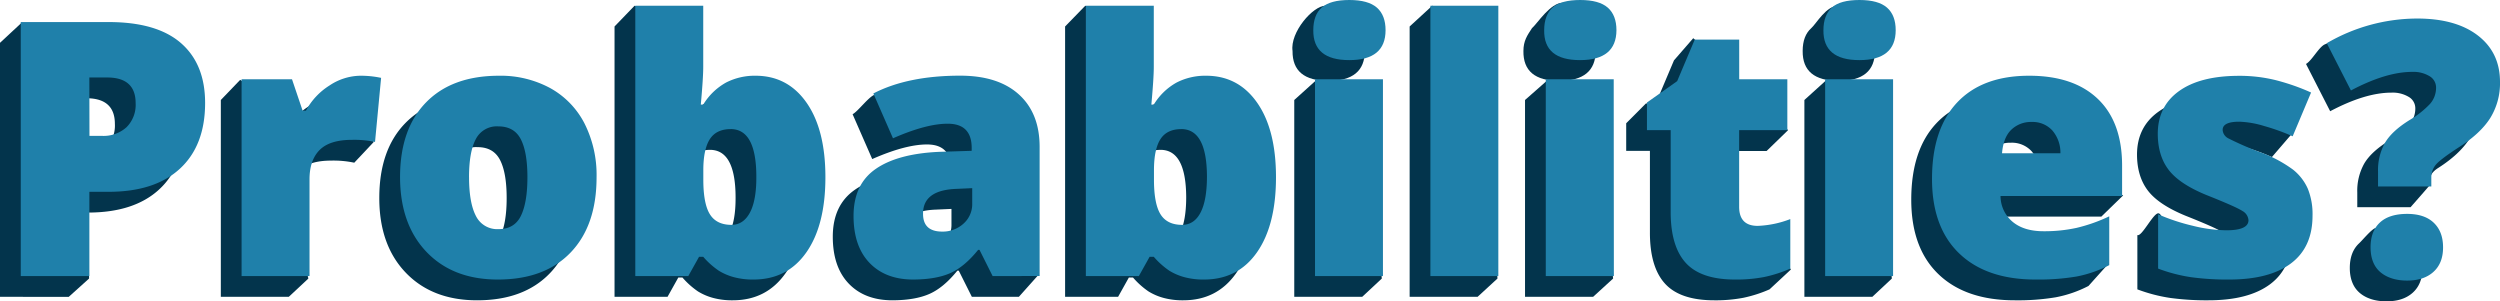
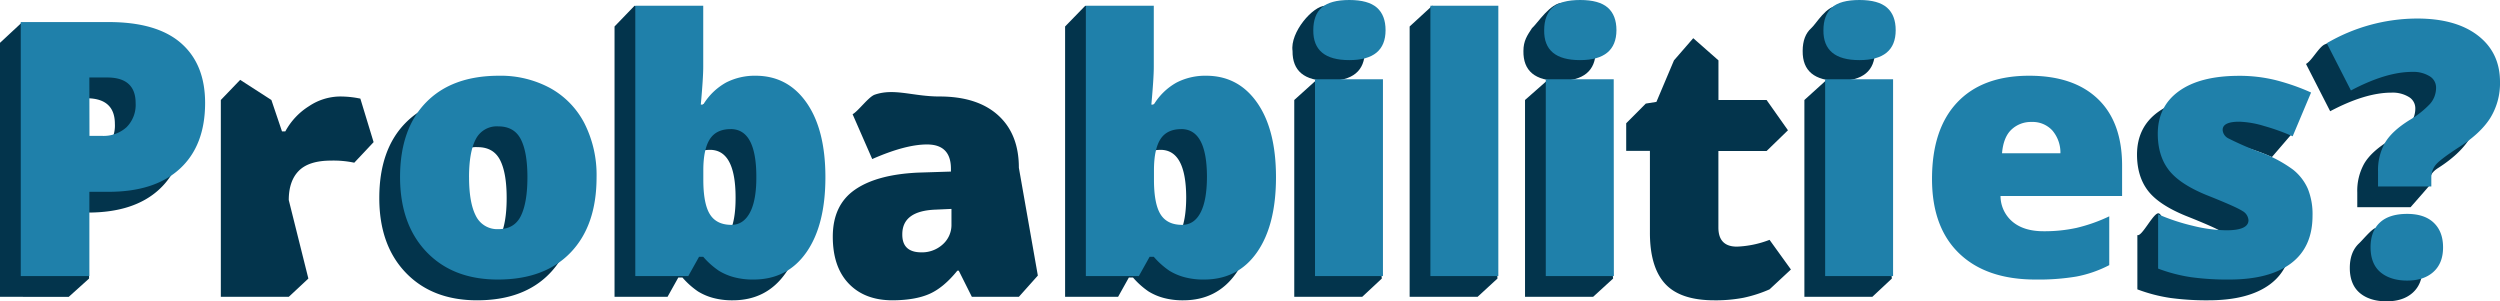
<svg xmlns="http://www.w3.org/2000/svg" width="843.07" height="101.57" viewBox="0 0 843.07 101.57">
  <defs>
    <style>.cls-1{fill:#03344c;}.cls-2{fill:#1f80aa;}</style>
  </defs>
  <g id="Layer_2" data-name="Layer 2">
    <g id="page_19">
      <g id="shapes">
        <path class="cls-1" d="M64.43,51.41q0,14.36-8.47,22.18t-24,7.82l.34,22.25-6.85,6.17H2.26V24.17l7-6.51,22.66,6.51q16.23,0,24.37,7.09T64.43,51.41Zm-39,11.14h4.22a11.53,11.53,0,0,0,8.29-2.93A10.65,10.65,0,0,0,41,51.53q0-8.67-9.61-8.67h-6Z" transform="translate(-2.26 -9.73)" />
        <path class="cls-1" d="M116.81,42.27a33.32,33.32,0,0,1,5.68.47l1.29.24,4.47,14.68-6.52,6.94a33.51,33.51,0,0,0-7.79-.71q-7.5,0-10.9,3.43t-3.4,9.88l6.61,26.46-6.61,6.17H76.73V43.45l6.52-6.79,10.53,6.79,3.58,10.6h1.11a22.86,22.86,0,0,1,8-8.52A19.1,19.1,0,0,1,116.81,42.27Z" transform="translate(-2.26 -9.73)" />
        <path class="cls-1" d="M196.44,76.49q0,16.29-8.76,25.4T163.16,111q-15.12,0-24.06-9.31t-8.93-25.2q0-16.23,8.76-25.22t24.58-9a35.07,35.07,0,0,1,17.28,4.16,28.48,28.48,0,0,1,11.58,11.93A38.54,38.54,0,0,1,196.44,76.49Zm-43,0q0,8.57,2.28,13A8,8,0,0,0,163.39,94c3.55,0,6.07-1.49,7.53-4.48s2.2-7.33,2.2-13-.74-9.94-2.23-12.83-4-4.34-7.62-4.34a7.91,7.91,0,0,0-7.56,4.31Q153.43,67.94,153.43,76.49Z" transform="translate(-2.26 -9.73)" />
        <path class="cls-1" d="M250.05,42.27q10.84,0,17.2,9.09t6.36,25.13q0,16.17-6.42,25.34T249.35,111a24.62,24.62,0,0,1-6.56-.79,19.22,19.22,0,0,1-5.13-2.19,26.94,26.94,0,0,1-5.25-4.69H231l-3.63,6.5H209.5V18.66l6.75-7,16.16,7V39.29q0,3.69-.82,12.71h.82a20.92,20.92,0,0,1,7.71-7.44A21.13,21.13,0,0,1,250.05,42.27Zm-8.38,18c-3.2,0-5.55,1.12-7,3.34s-2.23,5.72-2.23,10.49v3.22q0,8.14,2.23,11.69c1.48,2.37,3.91,3.55,7.27,3.55q4,0,6.21-4.13t2.17-12.16Q250.29,60.26,241.67,60.26Z" transform="translate(-2.26 -9.73)" />
        <path class="cls-1" d="M330,109.83,325.58,101h-.47q-4.64,5.74-9.43,7.85T303.25,111q-9.37,0-14.76-5.62T283.1,89.56q0-10.61,7.38-15.79t21.39-5.83l11.07-.35v-.94q0-8.21-8.08-8.2-7.28,0-18.46,4.92l-6.62-15.12c1.88-1,5.36-5.86,7.47-6.59,6.61-2.28,12.89.61,21.82.61q12.78,0,19.78,6.33t7,17.7l6.4,36.36-6.4,7.17Zm-17-15a10.37,10.37,0,0,0,7.12-2.63,8.78,8.78,0,0,0,3-6.86V80.18l-5.27.24q-11.31.4-11.31,8.32Q306.48,94.83,313,94.83Z" transform="translate(-2.26 -9.73)" />
        <path class="cls-1" d="M402,42.27q10.84,0,17.2,9.09t6.36,25.13q0,16.17-6.42,25.34T401.28,111a24.62,24.62,0,0,1-6.56-.79,19.22,19.22,0,0,1-5.13-2.19,26.94,26.94,0,0,1-5.24-4.69h-1.41l-3.63,6.5H361.44V18.66l6.81-7,16.1,7V39.29q0,3.69-.82,12.71h.82a20.82,20.82,0,0,1,7.7-7.44A21.13,21.13,0,0,1,402,42.27Zm-8.37,18c-3.21,0-5.55,1.12-7,3.34s-2.22,5.72-2.22,10.49v3.22q0,8.14,2.22,11.69t7.27,3.55q4.05,0,6.21-4.13t2.17-12.16Q402.22,60.26,393.61,60.26Z" transform="translate(-2.26 -9.73)" />
        <path class="cls-1" d="M438.14,26.92c-.89-6.26,6.86-15.26,11.11-15.26s8.38,5.93,10.33,7.64,2.93,4.26,2.93,7.62Q462.51,37,450.27,37T438.14,26.92Zm23.49,82.91H438.72V43.45l7.53-6.79,15.38,6.79,6.62,60.21Z" transform="translate(-2.26 -9.73)" />
        <path class="cls-1" d="M500.54,109.83H477.63V18.66l7.62-7,15.29,7,6.71,85Z" transform="translate(-2.26 -9.73)" />
        <path class="cls-1" d="M516,26.92c0-3.44,1.3-5.26,2.87-7.67,1.91-1.68,6.18-8.59,10.43-8.59s6.19,6.93,8.14,8.64,2.93,4.26,2.93,7.62Q540.32,37,528.08,37T516,26.92Zm23.5,82.91H516.54V43.45l7.71-6.79,15.2,6.79,6.8,60.21Z" transform="translate(-2.26 -9.73)" />
        <path class="cls-1" d="M588,92.9A34,34,0,0,0,599,90.61l7.21,10L599,107.31a44.69,44.69,0,0,1-8.82,2.84,49.73,49.73,0,0,1-9.82.85q-11.53,0-16.64-5.65T558.66,88V60.61h-8V51.3l6.61-6.64,3.58-.57,5.92-14,6.5-7.48,8.5,7.48V43.45H598l7.21,10.21-7.21,7H581.75V86.45Q581.75,92.9,588,92.9Z" transform="translate(-2.26 -9.73)" />
        <path class="cls-1" d="M610.17,26.92c0-3.44,1-6,2.87-7.67s5-7.59,9.21-7.59,7.41,5.93,9.36,7.64,2.93,4.26,2.93,7.62Q634.54,37,622.3,37T610.17,26.92Zm23.49,82.91H610.75V43.45l7.5-6.79,15.41,6.79,6.59,60.21Z" transform="translate(-2.26 -9.73)" />
-         <path class="cls-1" d="M681.71,111q-16.58,0-25.75-8.81t-9.17-25.11q0-16.81,8.5-25.81t24.25-9q15,0,23.18,7.83t8.17,22.52l7.36,3-7.36,7.16h-41A11.38,11.38,0,0,0,674,91.55q3.82,3.17,10.45,3.16a50.64,50.64,0,0,0,11.11-1.14,55,55,0,0,0,11-3.89l6.7,9-6.7,7.48A40.11,40.11,0,0,1,695.42,110,77.4,77.4,0,0,1,681.71,111Zm-1.35-53.14a9.5,9.5,0,0,0-6.76,2.55c-1.82,1.7-2.89,4.36-3.2,8h19.69a11.46,11.46,0,0,0-2.72-7.68A9,9,0,0,0,680.36,57.86Z" transform="translate(-2.26 -9.73)" />
        <path class="cls-1" d="M775.11,89.44q0,10.66-7.27,16.11T747,111a90.28,90.28,0,0,1-12.83-.79,53.84,53.84,0,0,1-11.13-2.9V89c1.54.68,5.56-7.88,7.23-7.31,2.18.75,2.06,10.61,4.46,11.18a49,49,0,0,0,11.34,1.52q7.44,0,7.44-3.4a3.86,3.86,0,0,0-2.08-3.13q-2.08-1.38-12.1-5.36-9.15-3.75-12.77-8.53t-3.64-12.1q0-9.26,7.15-14.41t20.22-5.16a50.83,50.83,0,0,1,12.33,1.44,73.12,73.12,0,0,1,12,4.19l.67,6.76-6.88,8a71.22,71.22,0,0,0-9.67-3.48,32.08,32.08,0,0,0-8.32-1.44q-5.62,0-5.62,2.76a3.43,3.43,0,0,0,2,2.9,106.12,106.12,0,0,0,11.34,4.89,43.7,43.7,0,0,1,10.4,5.62,17,17,0,0,1,5,6.48A22.82,22.82,0,0,1,775.11,89.44Z" transform="translate(-2.26 -9.73)" />
        <path class="cls-1" d="M797.2,79.6v-5a18.76,18.76,0,0,1,2.34-9.7q2.34-4,8.32-7.7a31.5,31.5,0,0,0,6.83-5.39,8.18,8.18,0,0,0,2.08-5.51,4.43,4.43,0,0,0-2.23-3.9,10.52,10.52,0,0,0-5.8-1.43q-8.85,0-20.68,6.27l-8.15-15.94c2-1.14,4.31-5.69,6.34-6.6,7.87-3.5,15.72-1.72,24.13-1.72q13.07,0,20.51,5.74t7.44,15.64A22.31,22.31,0,0,1,835,56.6q-3.32,5.19-10.57,9.81c-4.11,2.66-2.16,5-3.2,6.25s-6.06,6.94-6.06,6.94Zm-2.52,20.51q0-5.4,3.13-8.32c1-.9,4.07-4.64,5.44-5.13,1.63-.57,1.59,2.2,3.79,2.2q5.87,0,9,3c2.09,2,3.13,4.74,3.13,8.3s-1.08,6.3-3.25,8.26-5.13,2.93-8.88,2.93-6.89-1-9.08-2.9S794.68,103.7,794.68,100.11Z" transform="translate(-2.26 -9.73)" />
      </g>
      <g id="text">
        <path class="cls-2" d="M71.43,44.41q0,14.36-8.47,22.18T38.91,74.41H32.4v28.42H9.26V17.17H38.91q16.23,0,24.37,7.09T71.43,44.41Zm-39,11.14h4.22a11.53,11.53,0,0,0,8.29-2.93A10.65,10.65,0,0,0,48,44.53q0-8.67-9.61-8.67h-6Z" transform="translate(-2.26 -9.73)" />
-         <path class="cls-2" d="M123.81,35.27a33.32,33.32,0,0,1,5.68.47l1.29.24L128.73,57.6a33.51,33.51,0,0,0-7.79-.71q-7.5,0-10.9,3.43t-3.4,9.88v32.63H83.73V36.45h17l3.58,10.6h1.11a22.86,22.86,0,0,1,8-8.52A19.1,19.1,0,0,1,123.81,35.27Z" transform="translate(-2.26 -9.73)" />
        <path class="cls-2" d="M203.44,69.49q0,16.29-8.76,25.4T170.16,104Q155,104,146.1,94.69t-8.93-25.2q0-16.23,8.76-25.22t24.58-9a35.07,35.07,0,0,1,17.28,4.16,28.48,28.48,0,0,1,11.58,11.93A38.54,38.54,0,0,1,203.44,69.49Zm-43,0q0,8.57,2.28,13A8,8,0,0,0,170.39,87c3.55,0,6.07-1.49,7.53-4.48s2.2-7.33,2.2-13-.74-9.94-2.23-12.83-4-4.34-7.62-4.34a7.91,7.91,0,0,0-7.56,4.31Q160.43,60.94,160.43,69.49Z" transform="translate(-2.26 -9.73)" />
        <path class="cls-2" d="M257.05,35.27q10.84,0,17.2,9.09t6.36,25.13q0,16.17-6.42,25.34T256.35,104a24.62,24.62,0,0,1-6.56-.79,19.22,19.22,0,0,1-5.13-2.19,26.94,26.94,0,0,1-5.25-4.69H238l-3.63,6.5H216.5V11.66h22.91V32.29q0,3.69-.82,12.71h.82a20.92,20.92,0,0,1,7.71-7.44A21.13,21.13,0,0,1,257.05,35.27Zm-8.38,18c-3.2,0-5.55,1.12-7,3.34s-2.23,5.72-2.23,10.49v3.22q0,8.14,2.23,11.69c1.48,2.37,3.91,3.55,7.27,3.55q4,0,6.21-4.13t2.17-12.16Q257.29,53.26,248.67,53.26Z" transform="translate(-2.26 -9.73)" />
-         <path class="cls-2" d="M337,102.83,332.58,94h-.47q-4.64,5.74-9.43,7.85T310.25,104q-9.37,0-14.76-5.62T290.1,82.56q0-10.61,7.38-15.79t21.39-5.83l11.07-.35v-.94q0-8.2-8.08-8.2-7.28,0-18.46,4.92l-6.62-15.12q11.6-6,29.29-6,12.78,0,19.78,6.33t7,17.7v43.53Zm-17-15a10.37,10.37,0,0,0,7.12-2.63,8.78,8.78,0,0,0,3-6.86V73.18l-5.27.24q-11.31.4-11.31,8.32Q313.48,87.83,320,87.83Z" transform="translate(-2.26 -9.73)" />
        <path class="cls-2" d="M409,35.27q10.84,0,17.2,9.09t6.36,25.13q0,16.17-6.42,25.34T408.28,104a24.62,24.62,0,0,1-6.56-.79,19.22,19.22,0,0,1-5.13-2.19,26.94,26.94,0,0,1-5.24-4.69h-1.41l-3.63,6.5H368.44V11.66h22.91V32.29q0,3.69-.82,12.71h.82a20.82,20.82,0,0,1,7.7-7.44A21.13,21.13,0,0,1,409,35.27Zm-8.37,18c-3.21,0-5.55,1.12-7,3.34s-2.22,5.72-2.22,10.49v3.22q0,8.14,2.22,11.69t7.27,3.55q4.05,0,6.21-4.13t2.17-12.16Q409.22,53.26,400.61,53.26Z" transform="translate(-2.26 -9.73)" />
        <path class="cls-2" d="M445.14,19.92c0-3.44.95-6,2.87-7.67s5-2.52,9.26-2.52,7.36.86,9.31,2.57,2.93,4.26,2.93,7.62Q469.51,30,457.27,30T445.14,19.92Zm23.49,82.91H445.72V36.45h22.91Z" transform="translate(-2.26 -9.73)" />
        <path class="cls-2" d="M507.54,102.83H484.63V11.66h22.91Z" transform="translate(-2.26 -9.73)" />
        <path class="cls-2" d="M523,19.92c0-3.44,1-6,2.87-7.67s5-2.52,9.26-2.52,7.36.86,9.31,2.57,2.93,4.26,2.93,7.62Q547.32,30,535.08,30T523,19.92Zm23.5,82.91H523.54V36.45h22.91Z" transform="translate(-2.26 -9.73)" />
-         <path class="cls-2" d="M595,85.9A34,34,0,0,0,606,83.61v16.7a44.69,44.69,0,0,1-8.82,2.84,49.73,49.73,0,0,1-9.82.85q-11.53,0-16.64-5.65T565.66,81V53.61h-8V44.3l10.19-7.21,5.92-14h15V36.45H605V53.61H588.75V79.45Q588.75,85.9,595,85.9Z" transform="translate(-2.26 -9.73)" />
        <path class="cls-2" d="M617.17,19.92c0-3.44,1-6,2.87-7.67s5-2.52,9.26-2.52,7.36.86,9.31,2.57,2.93,4.26,2.93,7.62Q641.54,30,629.3,30T617.17,19.92Zm23.49,82.91H617.75V36.45h22.91Z" transform="translate(-2.26 -9.73)" />
        <path class="cls-2" d="M688.71,104q-16.58,0-25.75-8.81t-9.17-25.11q0-16.81,8.5-25.81t24.25-9q15,0,23.18,7.83t8.17,22.52v10.2h-41A11.38,11.38,0,0,0,681,84.55q3.82,3.17,10.45,3.16a50.64,50.64,0,0,0,11.11-1.14,55,55,0,0,0,11-3.89V99.14A40.11,40.11,0,0,1,702.42,103,77.4,77.4,0,0,1,688.71,104Zm-1.35-53.14a9.5,9.5,0,0,0-6.76,2.55c-1.82,1.7-2.89,4.36-3.2,8h19.69a11.46,11.46,0,0,0-2.72-7.68A9,9,0,0,0,687.36,50.86Z" transform="translate(-2.26 -9.73)" />
        <path class="cls-2" d="M782.11,82.44q0,10.66-7.27,16.11T754,104a90.28,90.28,0,0,1-12.83-.79,53.84,53.84,0,0,1-11.13-2.9V82a68.48,68.48,0,0,0,11.69,3.87,49,49,0,0,0,11.34,1.52q7.44,0,7.44-3.4a3.86,3.86,0,0,0-2.08-3.13q-2.08-1.38-12.1-5.36-9.15-3.75-12.77-8.53t-3.64-12.1q0-9.26,7.15-14.41t20.22-5.16a50.83,50.83,0,0,1,12.33,1.44,73.12,73.12,0,0,1,12,4.19l-6.21,14.76a71.22,71.22,0,0,0-9.67-3.48,32.08,32.08,0,0,0-8.32-1.44q-5.62,0-5.62,2.76a3.43,3.43,0,0,0,2,2.9,106.12,106.12,0,0,0,11.34,4.89,43.7,43.7,0,0,1,10.4,5.62,17,17,0,0,1,5,6.48A22.82,22.82,0,0,1,782.11,82.44Z" transform="translate(-2.26 -9.73)" />
        <path class="cls-2" d="M804.2,72.6v-5a18.76,18.76,0,0,1,2.34-9.7q2.34-4,8.32-7.7a31.5,31.5,0,0,0,6.83-5.39,8.18,8.18,0,0,0,2.08-5.51,4.43,4.43,0,0,0-2.23-3.9,10.52,10.52,0,0,0-5.8-1.43q-8.85,0-20.68,6.27l-8.15-15.94a60.65,60.65,0,0,1,30.47-8.32q13.07,0,20.51,5.74t7.44,15.64A22.31,22.31,0,0,1,842,49.6q-3.32,5.19-10.57,9.81-6.16,4-7.71,5.83a6.6,6.6,0,0,0-1.55,4.37v3Zm-2.52,20.51q0-5.4,3.13-8.32T814,81.86q5.87,0,9,3c2.09,2,3.13,4.74,3.13,8.3s-1.08,6.3-3.25,8.26-5.13,2.93-8.88,2.93-6.89-1-9.08-2.9S801.68,96.7,801.68,93.11Z" transform="translate(-2.26 -9.73)" />
      </g>
    </g>
  </g>
</svg>